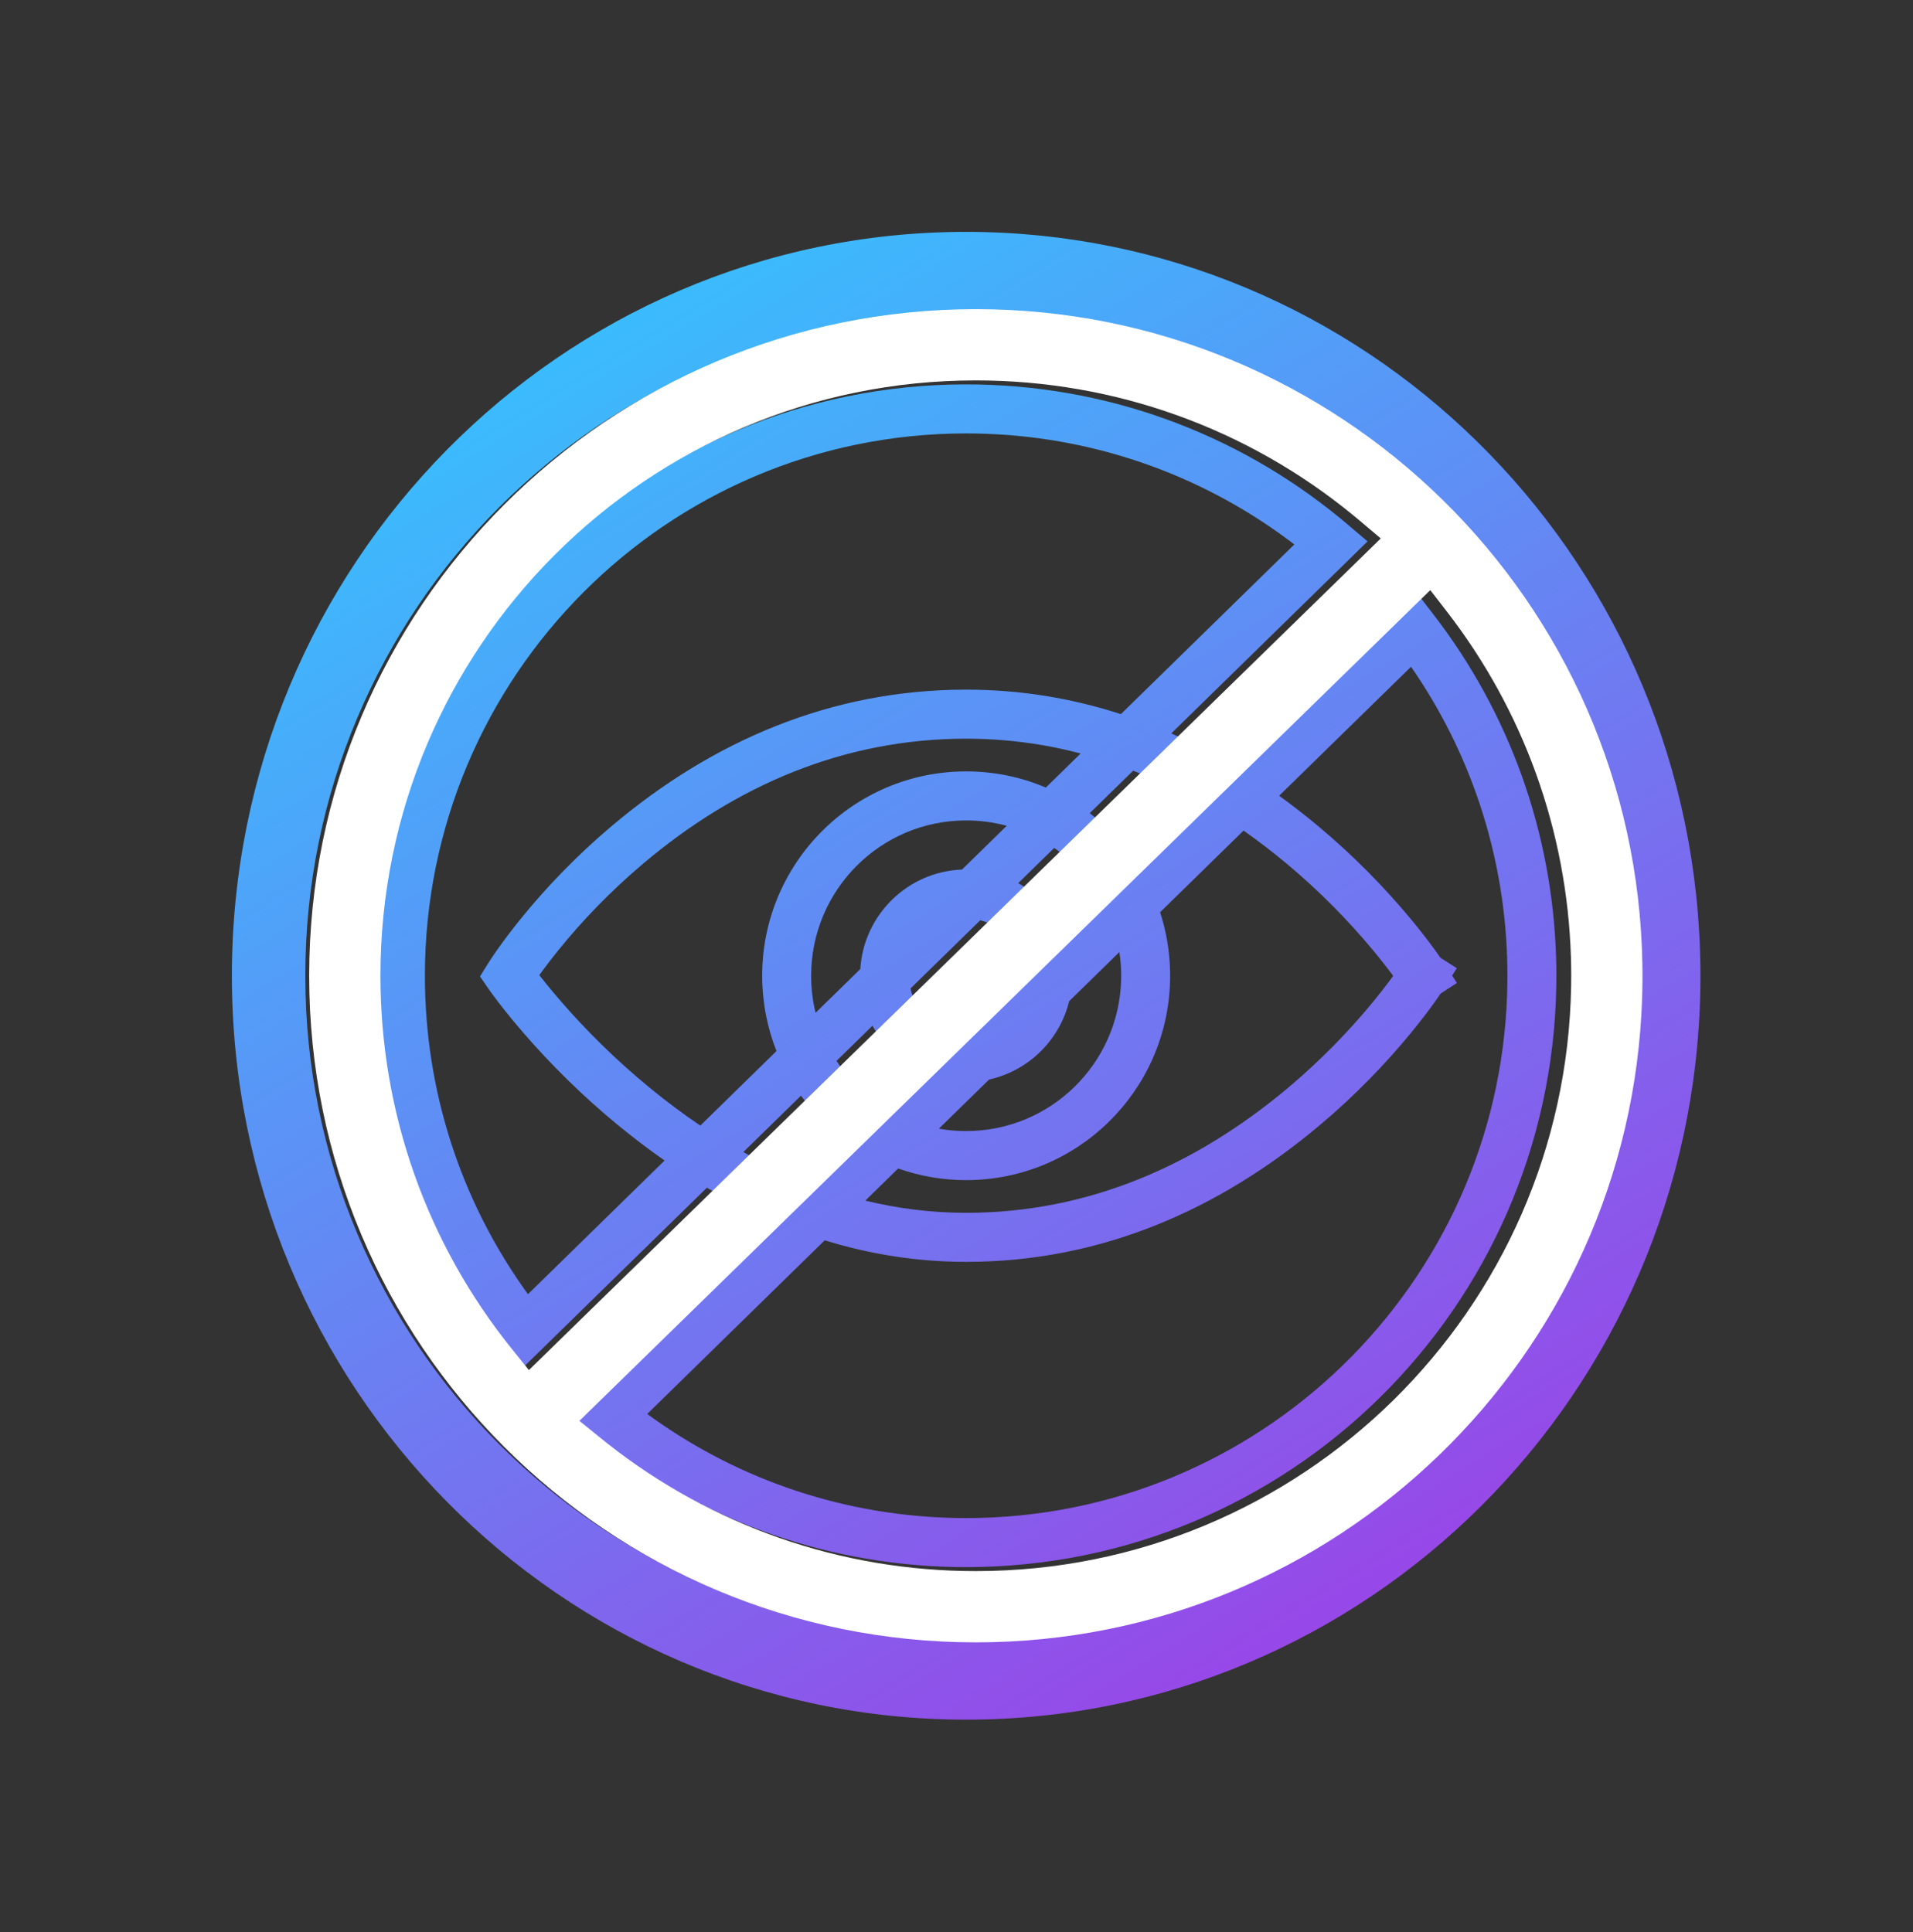
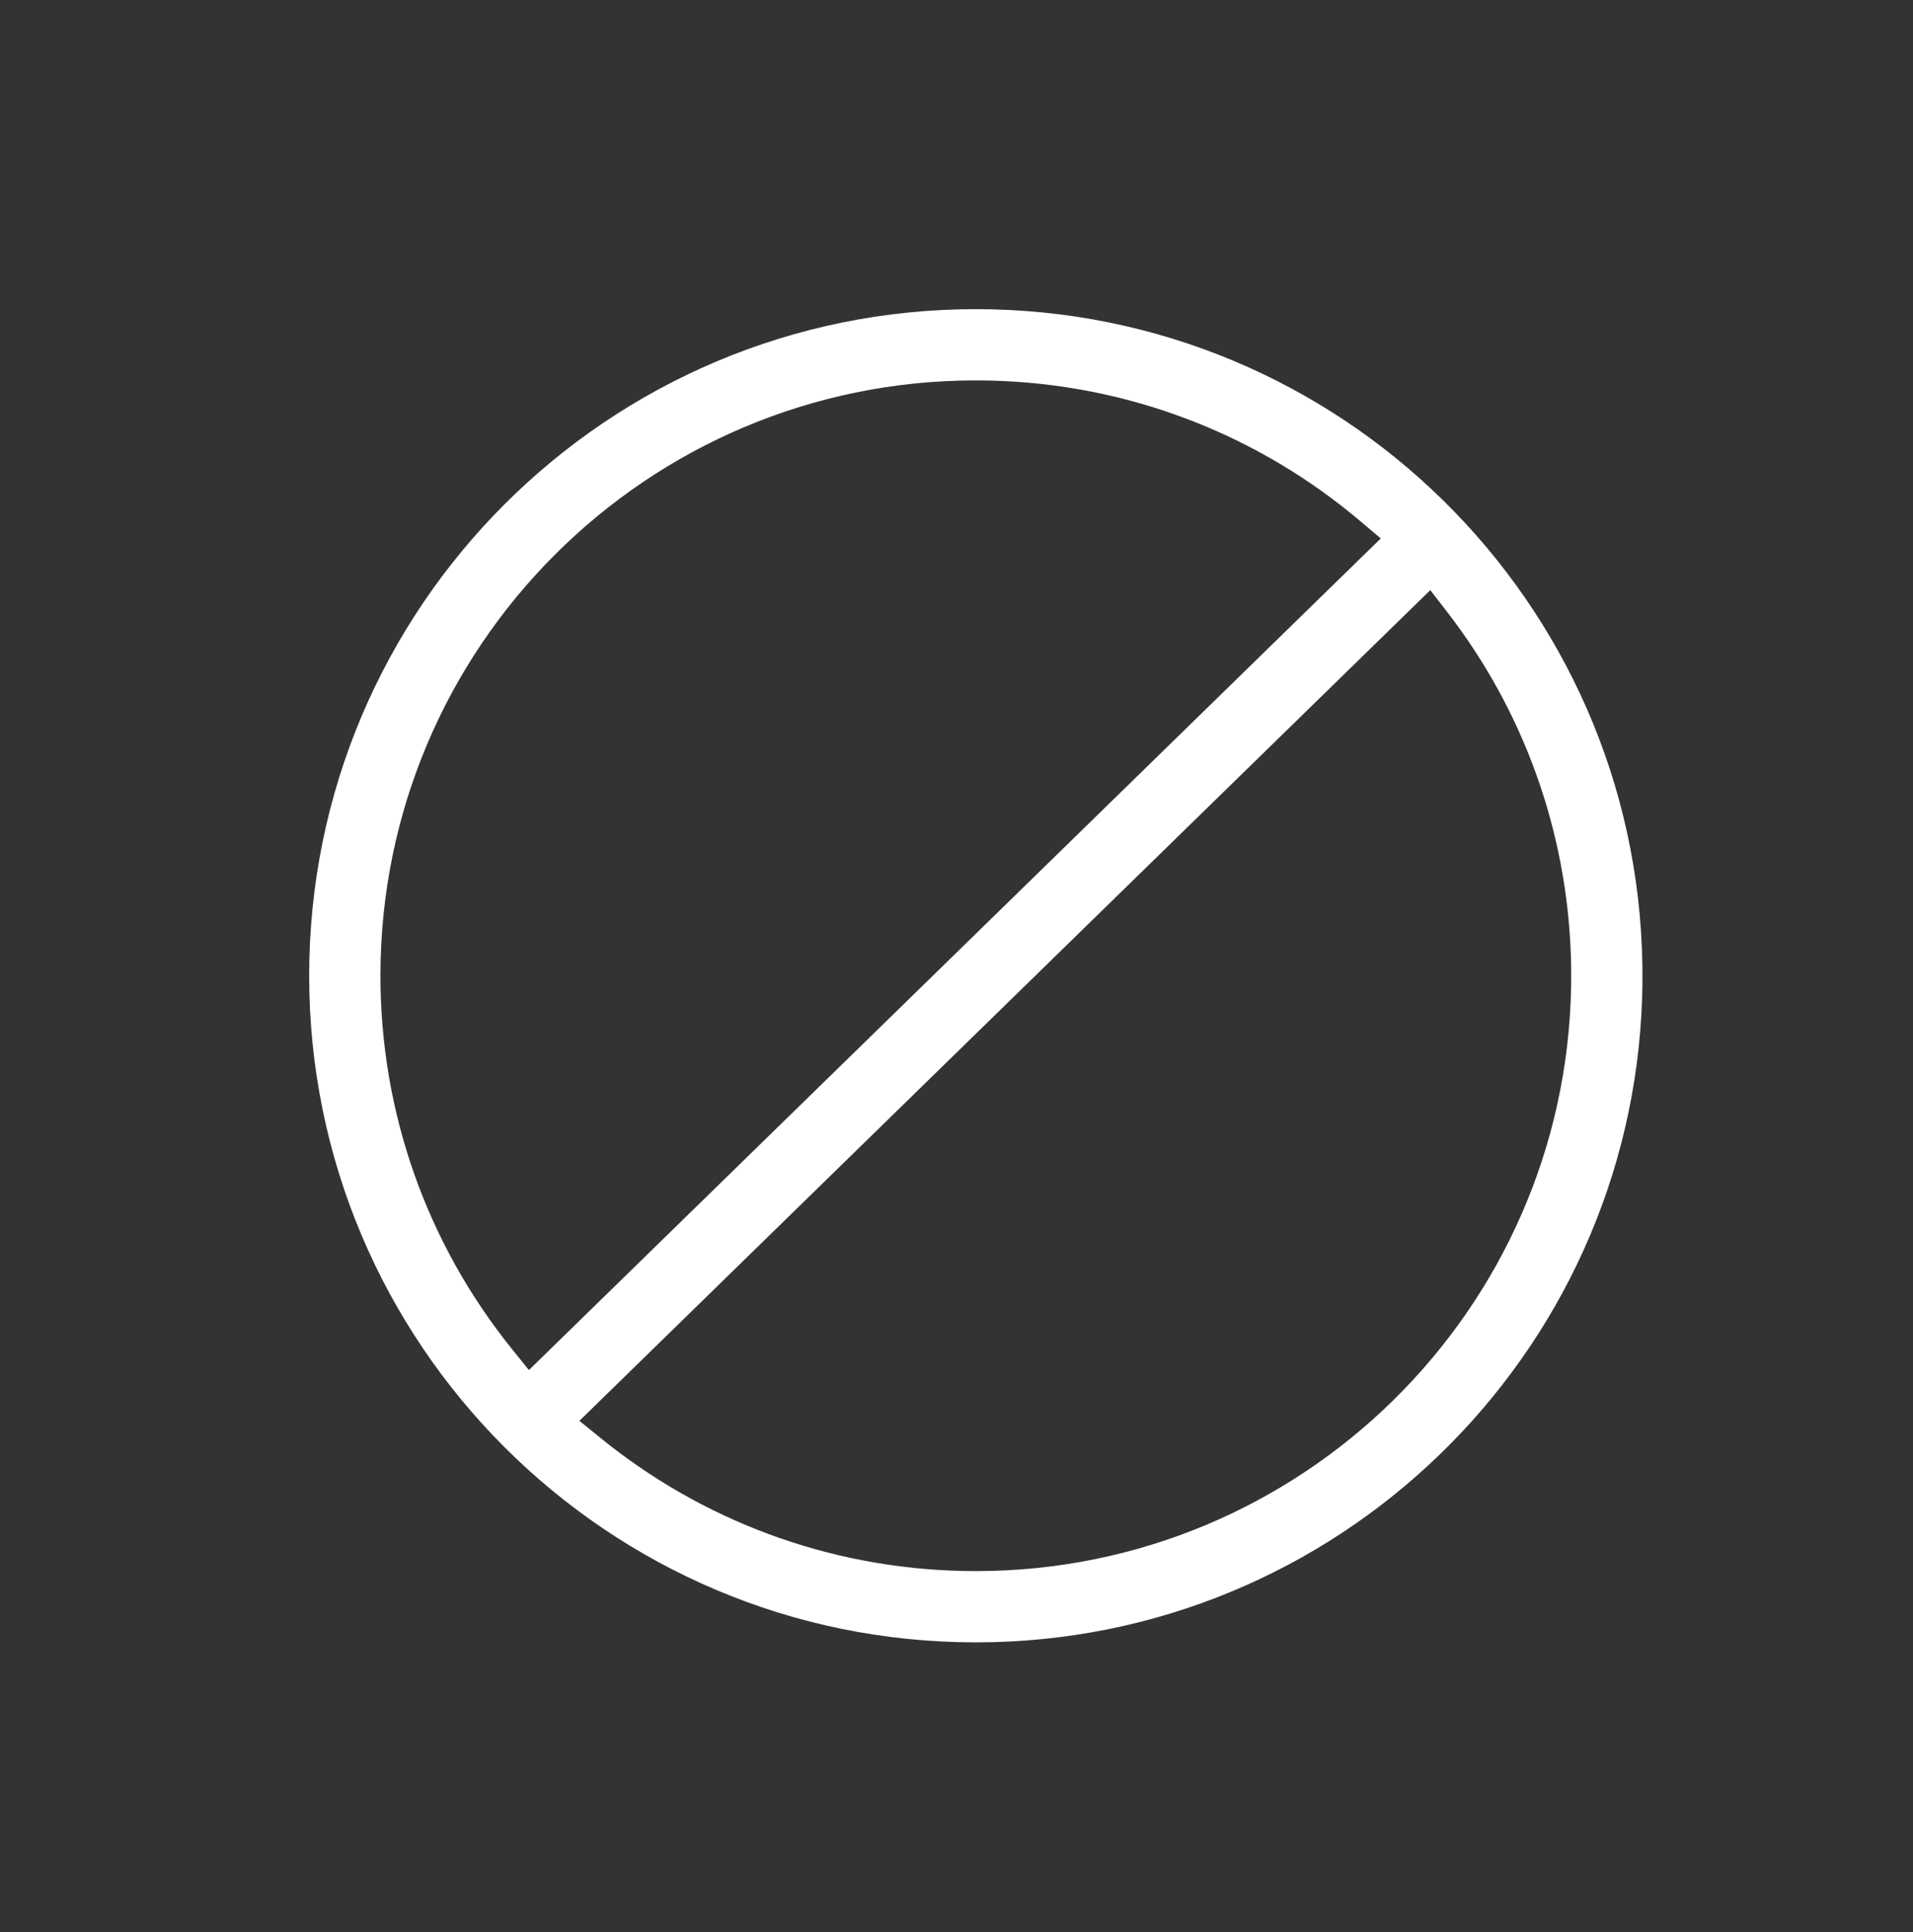
<svg xmlns="http://www.w3.org/2000/svg" width="99px" height="100px" viewBox="0 0 99 100">
  <rect x="0" y="0" width="99" height="100" fill="#333333" stroke="none" />
  <title>surveillance</title>
  <desc>Created with Sketch.</desc>
  <defs>
    <linearGradient x1="19.88%" y1="0%" x2="80.649%" y2="100%" id="linearGradient-1">
      <stop stop-color="#33C5FF" offset="0%" />
      <stop stop-color="#9F3EE6" offset="100%" />
    </linearGradient>
  </defs>
  <g id="surveillance" stroke="none" stroke-width="1" fill="none" fill-rule="evenodd">
    <g id="Group-37-Copy" transform="translate(12, 12)" fill-rule="nonzero">
-       <path d="M38,0 C58.545,0 75.32,16.534 75.98,37.246 L75.995,37.875 L76,38.511 L75.995,39.136 C75.659,60.131 58.753,77 38,77 C17.013,77 0,59.763 0,38.5 C0,17.237 17.013,0 38,0 Z M38,4.231 C19.112,4.231 3.8,19.574 3.8,38.5 C3.8,57.426 19.112,72.769 38,72.769 C56.49,72.769 71.588,58.052 72.182,39.637 L72.195,39.077 L72.2,38.51 L72.195,37.933 C71.893,19.246 56.677,4.231 38,4.231 Z M38,7.894 C45.16,7.894 51.942,10.372 57.358,14.824 L57.709,15.117 L58.773,16.019 L48.615,25.957 C49.786,26.475 50.927,27.075 52.038,27.75 L61.315,18.675 L62.184,19.803 C66.086,24.863 68.324,31.016 68.529,37.528 L68.541,38.005 L68.544,38.51 L68.54,39.006 C68.27,55.696 54.681,69.106 38,69.106 C31.057,69.106 24.468,66.777 19.13,62.569 L18.768,62.279 L17.663,61.381 L28.045,51.224 C26.867,50.721 25.712,50.134 24.583,49.469 L15.073,58.772 L14.199,57.684 C9.861,52.287 7.456,45.576 7.456,38.5 C7.456,21.597 21.131,7.894 38,7.894 Z M61.022,22.508 L54.197,29.184 C54.884,29.68 55.557,30.204 56.217,30.756 C58.052,32.289 59.654,33.93 61.018,35.573 C61.497,36.15 61.913,36.688 62.264,37.172 L62.545,37.569 L63.393,38.108 L63.148,38.492 L63.396,38.875 L62.554,39.421 L62.364,39.697 L62.278,39.819 C61.932,40.304 61.522,40.843 61.049,41.42 C59.703,43.065 58.115,44.707 56.289,46.242 C51.044,50.65 44.924,53.308 38,53.308 C35.477,53.308 33.035,52.919 30.68,52.192 L21.495,61.179 L21.777,61.384 C26.347,64.645 31.804,66.473 37.546,66.564 L38,66.568 C53.144,66.568 65.51,54.514 65.996,39.433 L66.007,38.975 L66.011,38.51 L66.007,38.035 C65.919,32.555 64.258,27.334 61.284,22.89 L61.022,22.508 Z M38,10.432 C22.53,10.432 9.989,22.999 9.989,38.5 C9.989,44.388 11.802,49.995 15.108,54.68 L15.323,54.98 L22.394,48.062 C21.584,47.497 20.788,46.893 20.006,46.251 C18.144,44.722 16.497,43.085 15.08,41.447 C14.665,40.968 14.294,40.516 13.969,40.099 L13.779,39.854 C13.65,39.685 13.544,39.543 13.461,39.429 L13.313,39.221 L12.841,38.536 L13.28,37.83 C13.358,37.704 13.501,37.486 13.71,37.189 C14.051,36.703 14.455,36.164 14.923,35.586 C16.253,33.94 17.829,32.296 19.646,30.76 C24.866,26.35 31.004,23.692 38,23.692 C40.795,23.692 43.465,24.135 46.007,24.96 L54.983,16.178 L54.672,15.943 C50.017,12.481 44.39,10.531 38.457,10.436 L38,10.432 Z M52.355,30.987 L48.036,35.213 C48.348,36.169 48.527,37.185 48.552,38.239 L48.556,38.5 L48.552,38.761 C48.414,44.482 43.743,49.077 38,49.077 C36.766,49.077 35.582,48.865 34.481,48.475 L32.781,50.137 C34.48,50.552 36.221,50.769 38,50.769 C44.267,50.769 49.839,48.35 54.661,44.297 C56.359,42.87 57.839,41.339 59.091,39.81 C59.381,39.455 59.645,39.118 59.882,38.802 L60.098,38.506 L60.049,38.44 C59.822,38.134 59.568,37.806 59.286,37.46 L59.07,37.196 C57.8,35.666 56.304,34.134 54.595,32.705 C53.864,32.095 53.117,31.521 52.355,30.987 Z M29.451,44.706 L26.469,47.624 C27.631,48.271 28.818,48.827 30.029,49.284 L32.092,47.266 C31.07,46.573 30.175,45.705 29.451,44.706 Z M45.929,37.273 L43.33,39.817 C42.835,41.839 41.223,43.421 39.188,43.871 L36.587,46.414 C37.046,46.496 37.518,46.538 38,46.538 C42.354,46.538 45.898,43.063 46.019,38.729 L46.022,38.5 L46.019,38.271 C46.01,37.933 45.979,37.6 45.929,37.273 Z M38,26.231 C31.661,26.231 26.074,28.65 21.279,32.701 C19.591,34.127 18.126,35.656 16.891,37.184 C16.604,37.538 16.344,37.875 16.112,38.191 L15.911,38.466 L15.964,38.536 C16.144,38.766 16.34,39.008 16.551,39.262 L16.994,39.784 C18.322,41.319 19.868,42.855 21.612,44.288 C22.472,44.994 23.35,45.651 24.243,46.254 L28.184,42.397 C27.707,41.191 27.444,39.876 27.444,38.5 C27.444,32.659 32.17,27.923 38,27.923 C39.463,27.923 40.856,28.221 42.123,28.76 L43.926,26.996 C42.021,26.495 40.045,26.231 38,26.231 Z M33.153,41.083 L31.29,42.907 C31.97,43.944 32.883,44.815 33.954,45.443 L35.869,43.57 C34.704,43.078 33.744,42.194 33.153,41.083 Z M38.728,35.629 L35.118,39.16 C35.418,40.478 36.594,41.462 38,41.462 L38.024,41.46 L40.953,38.595 L40.956,38.5 L40.951,38.338 C40.88,37.026 39.958,35.941 38.728,35.629 Z M38,30.462 C33.569,30.462 29.978,34.06 29.978,38.5 C29.978,39.161 30.057,39.803 30.207,40.418 L32.522,38.153 C32.696,35.348 34.968,33.113 37.784,33.004 L40.099,30.739 C39.43,30.558 38.726,30.462 38,30.462 Z M42.557,31.884 L40.693,33.706 C41.785,34.324 42.645,35.305 43.109,36.486 L45.024,34.614 C44.422,33.524 43.575,32.589 42.557,31.884 Z M46.643,27.886 L44.395,30.085 C45.375,30.833 46.22,31.749 46.887,32.791 L50.16,29.588 C49.019,28.93 47.847,28.36 46.643,27.886 Z" id="Combined-Shape" fill="url(#linearGradient-1)" />
      <path d="M38.5,4 C57.341,4 72.69,19.117 72.995,37.929 L72.995,37.929 L73,38.51 L72.995,39.081 L72.982,39.644 C72.383,58.184 57.153,73 38.5,73 C19.446,73 4,57.554 4,38.5 C4,19.446 19.446,4 38.5,4 Z M62.019,18.542 L17.985,61.535 L19.099,62.439 L19.464,62.731 C24.849,66.967 31.496,69.312 38.5,69.312 C55.327,69.312 69.036,55.812 69.308,39.009 L69.308,39.009 L69.312,38.51 L69.308,38.001 L69.297,37.521 C69.09,30.966 66.832,24.771 62.897,19.677 L62.897,19.677 L62.019,18.542 Z M38.5,7.688 C21.483,7.688 7.688,21.483 7.688,38.5 C7.688,45.624 10.114,52.38 14.49,57.813 L14.49,57.813 L15.372,58.908 L59.456,15.867 L58.382,14.959 L58.027,14.664 C52.564,10.183 45.723,7.688 38.5,7.688 Z" id="Combined-Shape" fill="#FFFFFF" />
    </g>
  </g>
</svg>